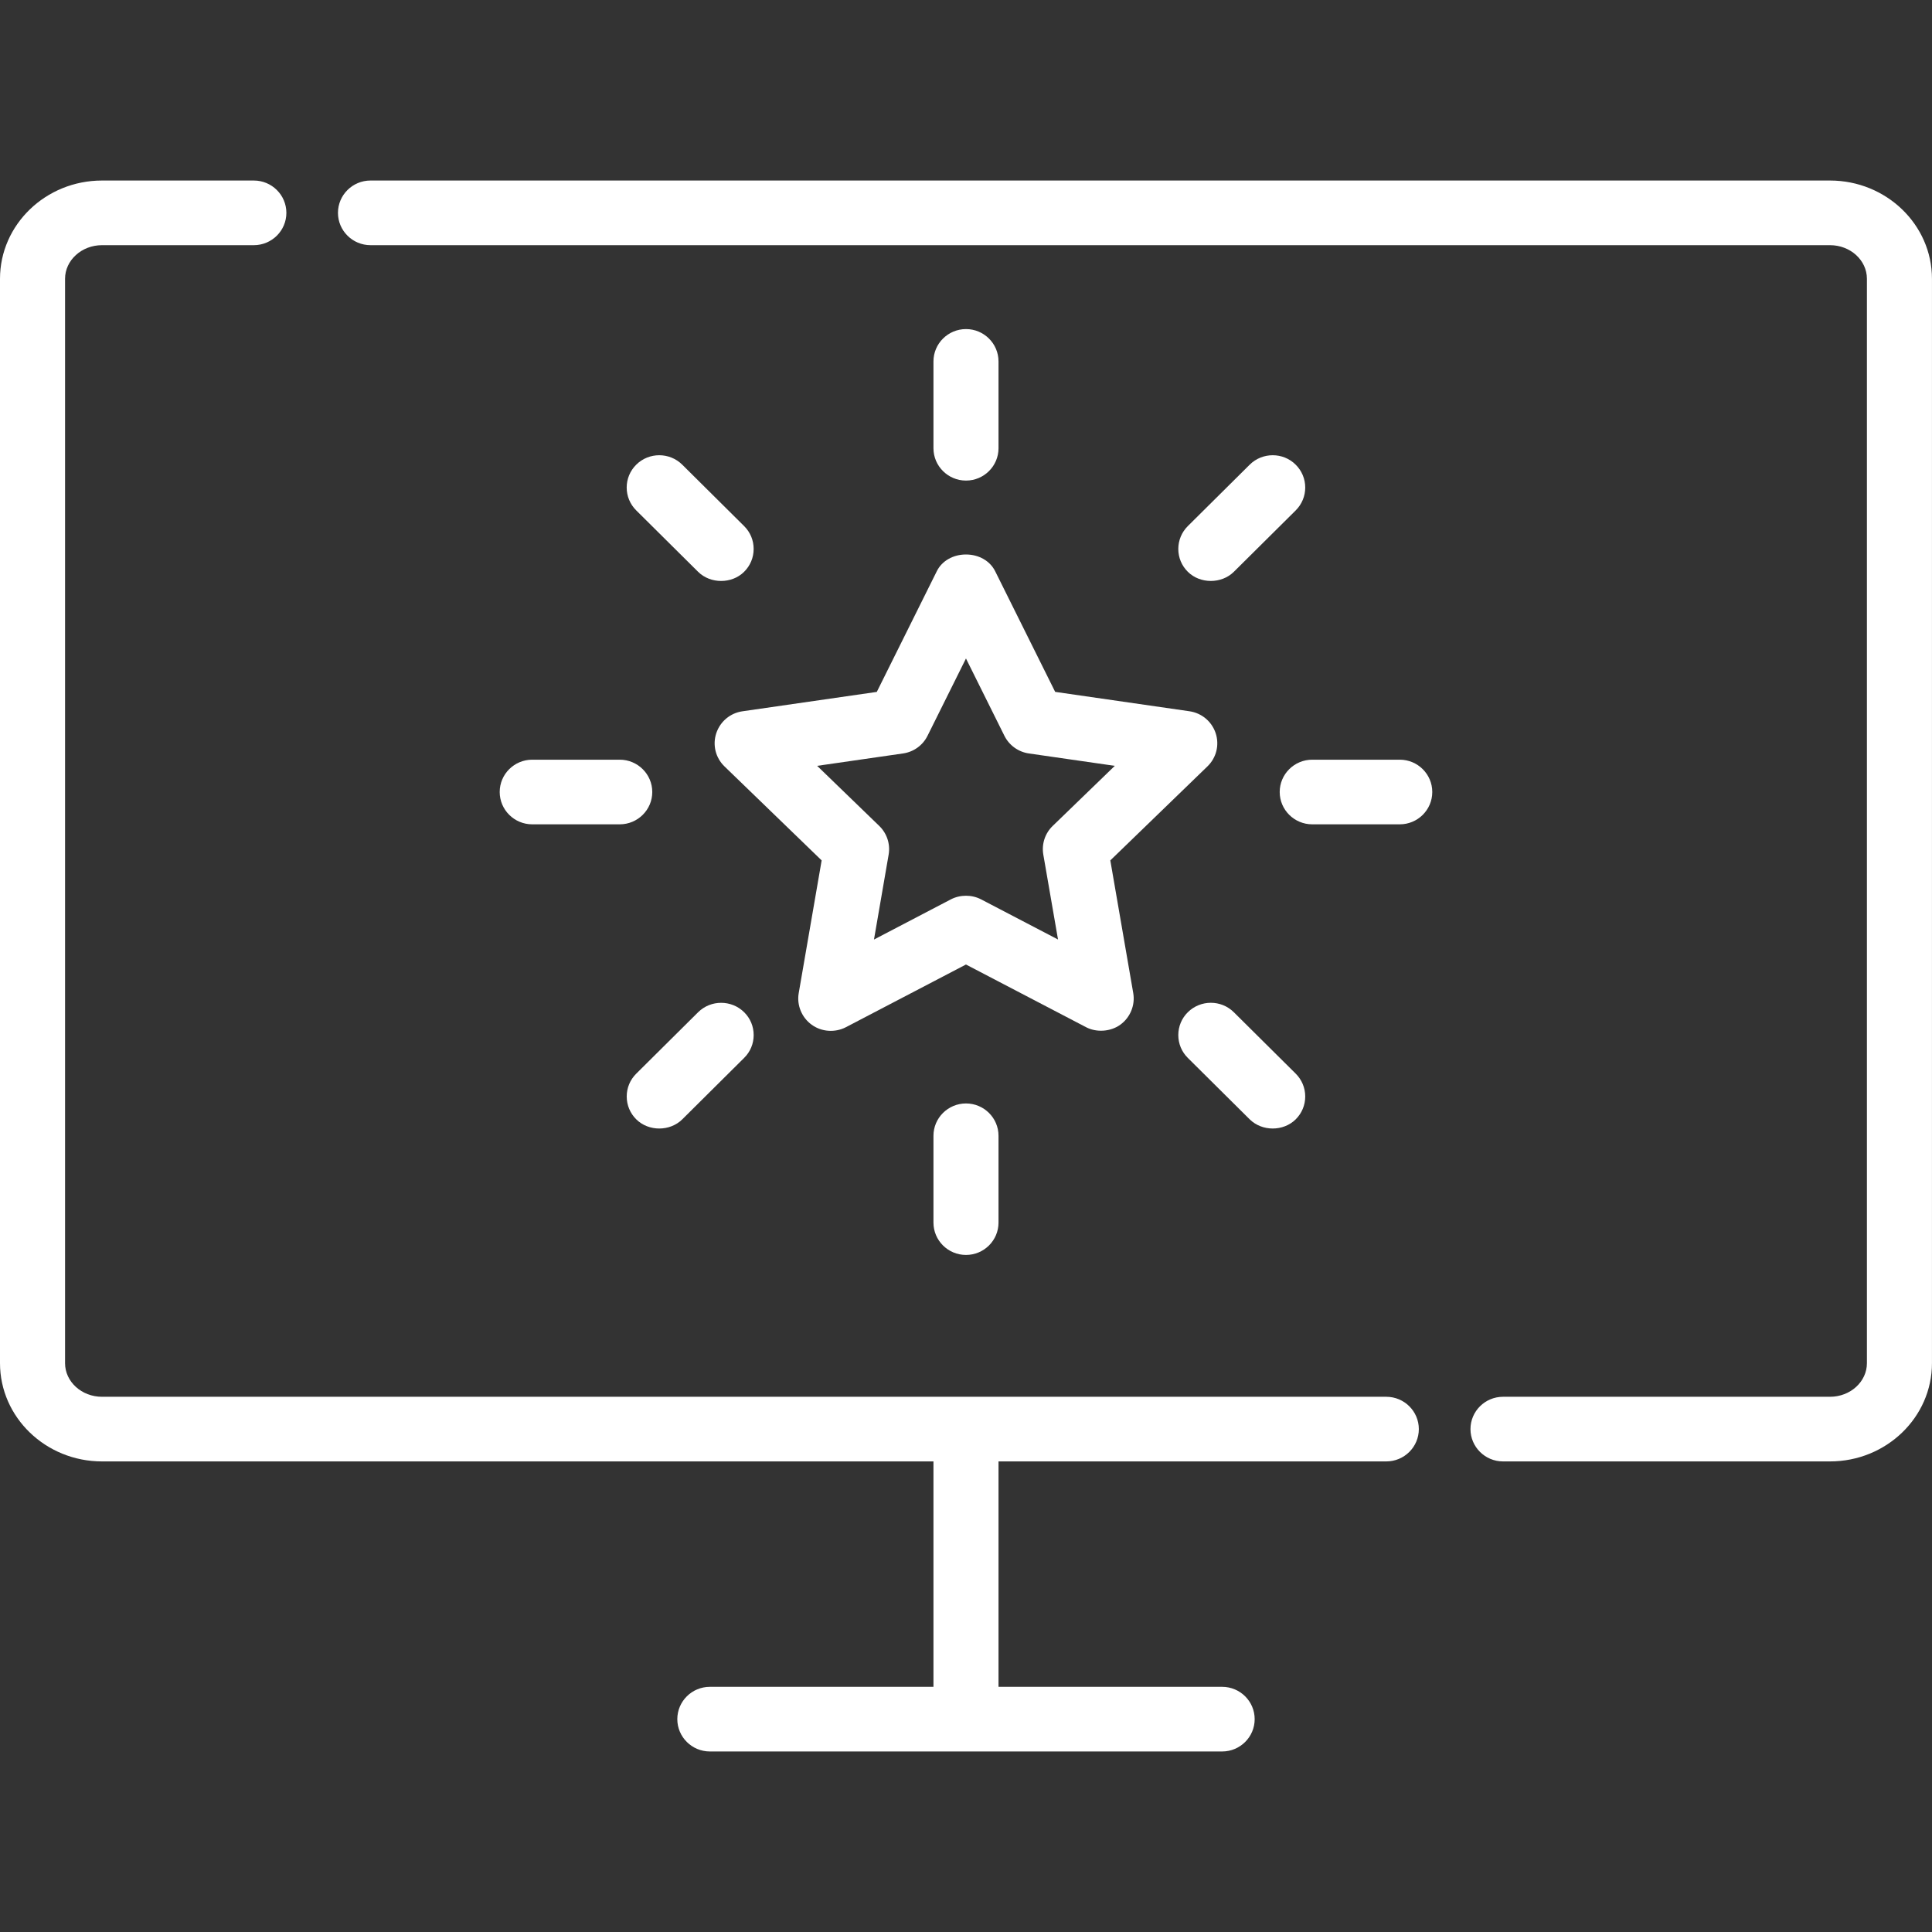
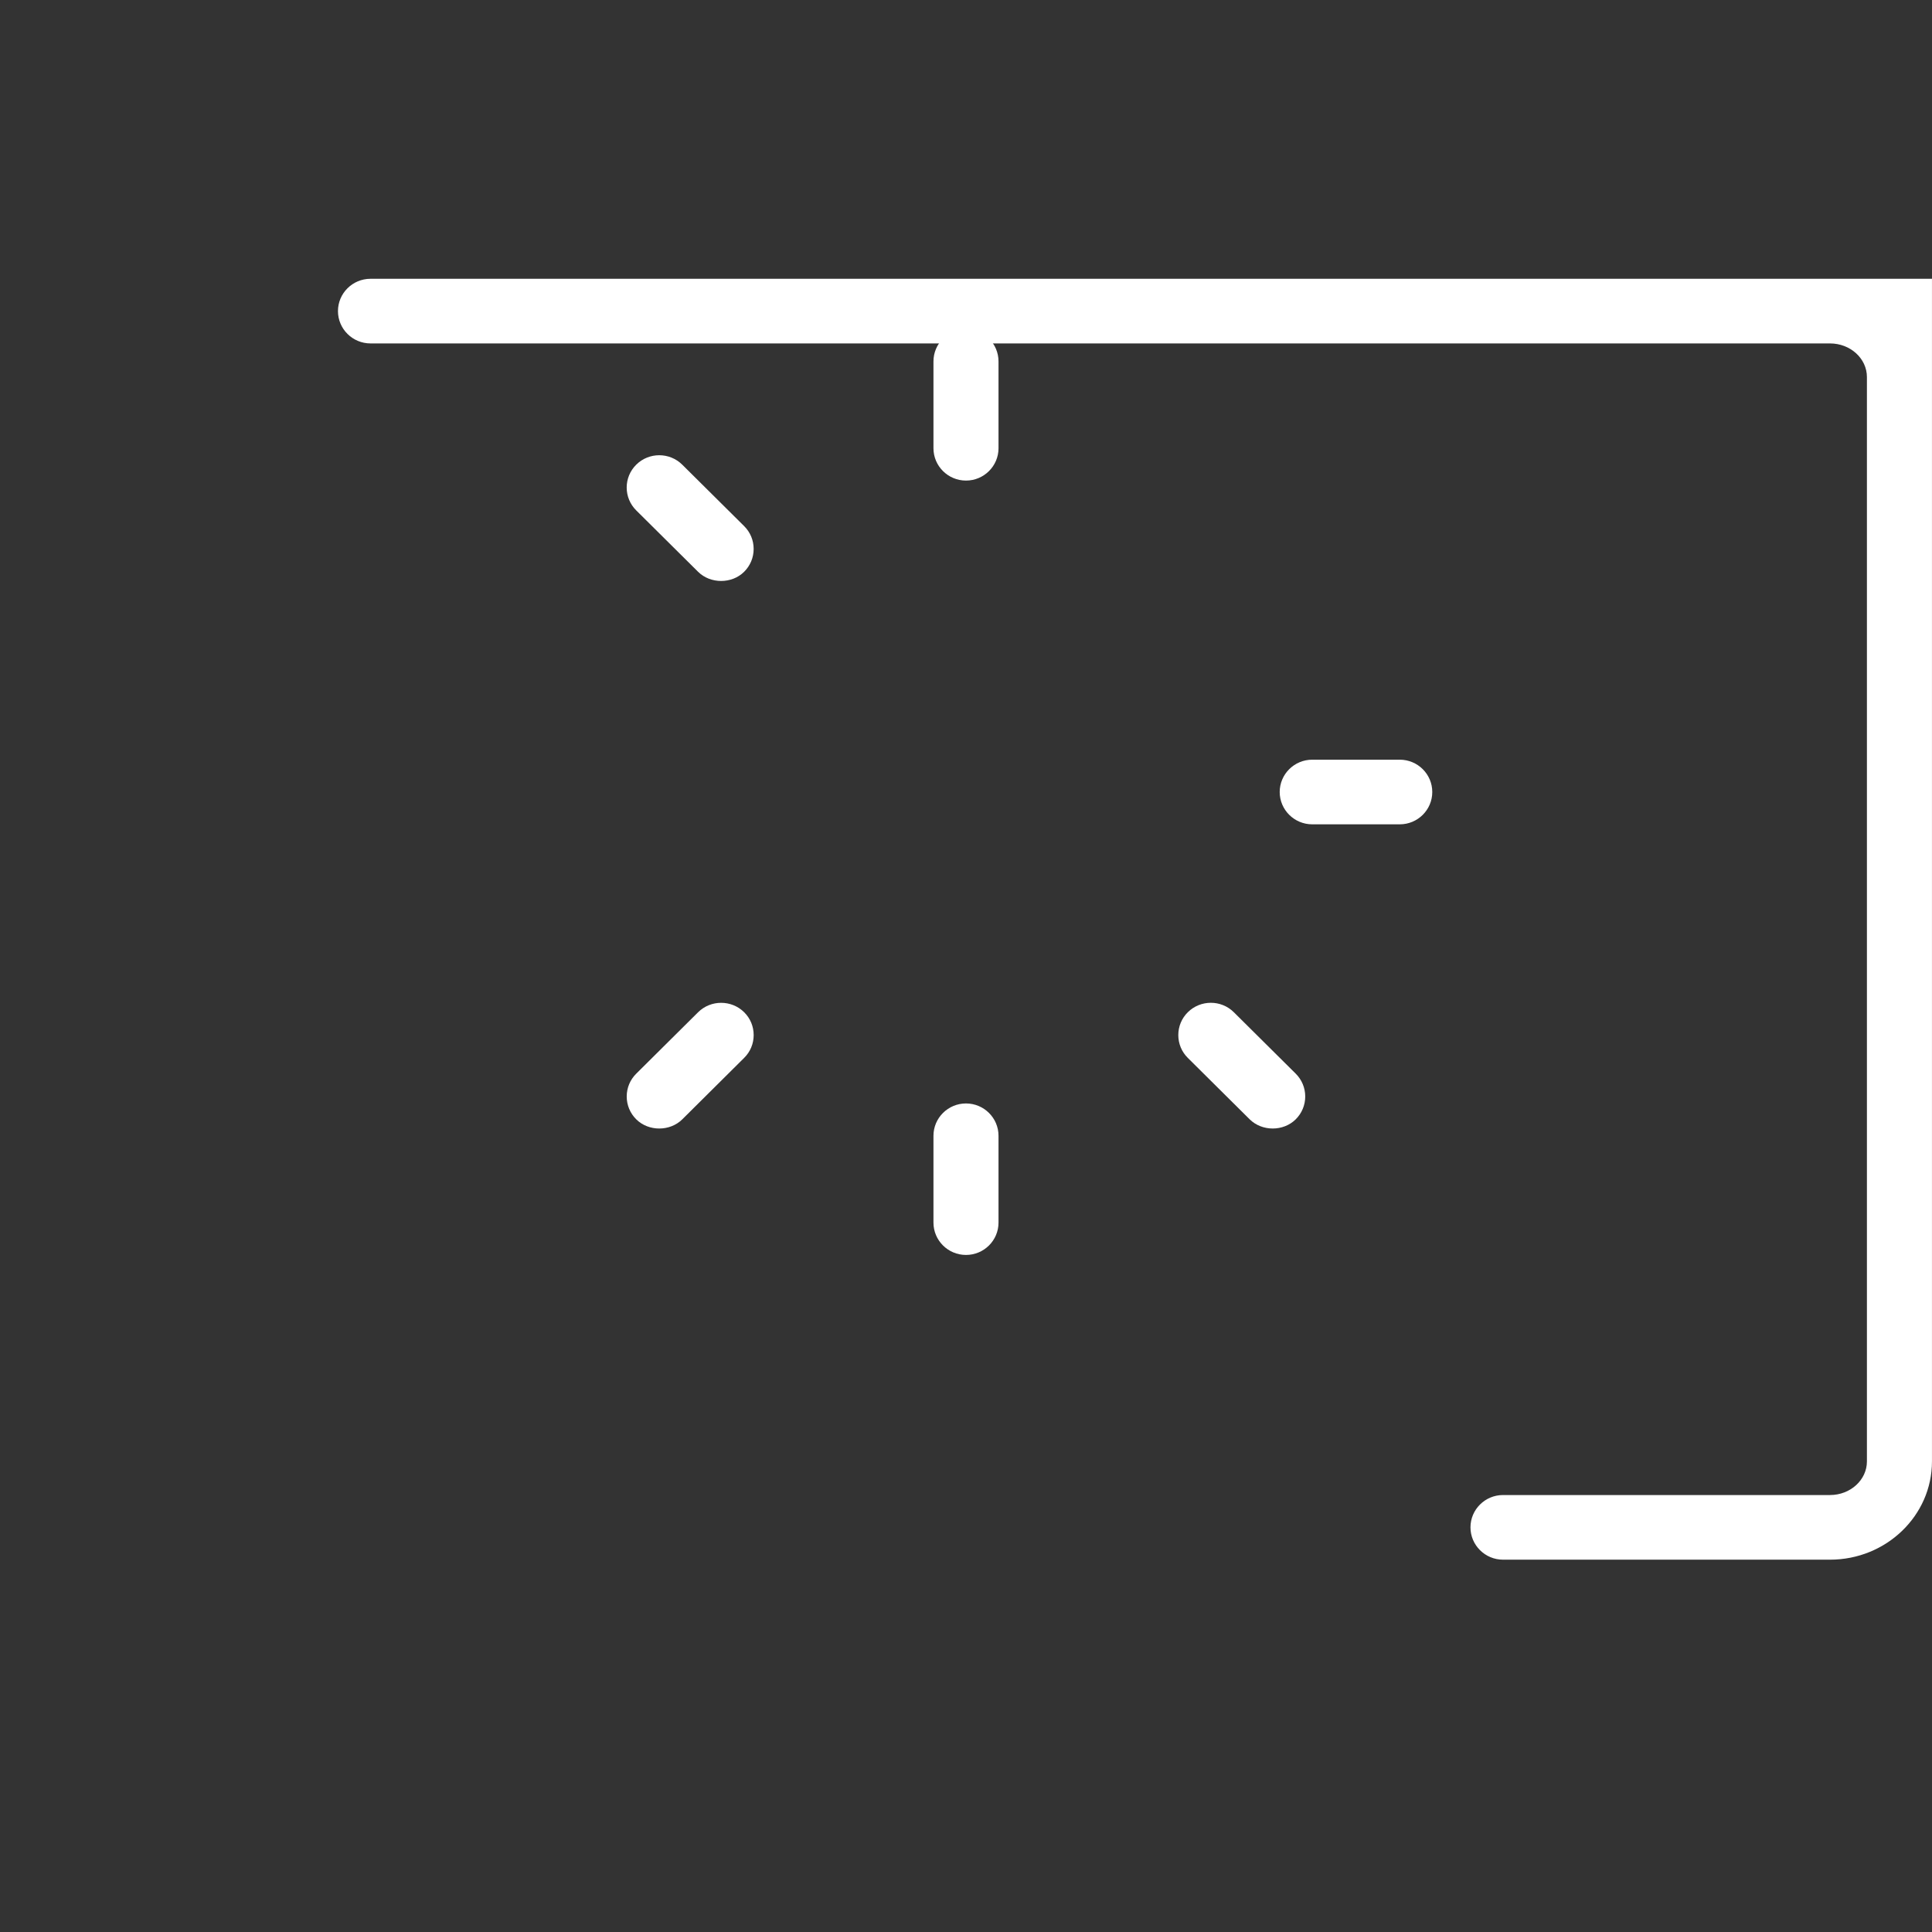
<svg xmlns="http://www.w3.org/2000/svg" version="1.1" id="Ebene_1" x="0px" y="0px" viewBox="0 0 70 70" style="enable-background:new 0 0 70 70;" xml:space="preserve">
  <rect x="0" y="0" width="70" height="70" fill="#333333" stroke="none" />
  <style type="text/css">
	.st0{fill:#FFFFFF;}
</style>
  <g>
-     <path class="st0" d="M50.228,52.95c0.65,0,1.179-0.525,1.179-1.171c0-0.646-0.529-1.171-1.179-1.171H3.696   c-0.738,0-1.339-0.546-1.339-1.218V10.101c0-0.671,0.601-1.218,1.339-1.218h5.501   c0.65,0,1.179-0.526,1.179-1.171c0-0.646-0.529-1.171-1.179-1.171H3.696c-2.038,0-3.696,1.597-3.696,3.56   V49.39c0,1.963,1.658,3.56,3.696,3.56h30.125v8.167h-8.102c-0.65,0-1.179,0.525-1.179,1.171   c0,0.645,0.529,1.171,1.179,1.171h18.562c0.65,0,1.178-0.525,1.178-1.171c0-0.646-0.528-1.171-1.178-1.171   h-8.103v-8.167H50.228z" />
-     <path class="st0" d="M69.999,10.101c0-1.963-1.657-3.56-3.695-3.56H13.424c-0.65,0-1.179,0.525-1.179,1.171   c0,0.646,0.529,1.171,1.179,1.171h52.88c0.738,0,1.338,0.546,1.338,1.218v39.289c0,0.672-0.6,1.218-1.338,1.218   H54.457c-0.65,0-1.179,0.525-1.179,1.171c0,0.645,0.529,1.171,1.179,1.171H66.304c2.038,0,3.695-1.596,3.695-3.56   V10.101H69.999z" />
-     <path class="st0" d="M44.047,26.567c-0.142-0.427-0.506-0.732-0.952-0.797l-4.864-0.702l-2.175-4.373   c-0.186-0.373-0.591-0.605-1.057-0.605s-0.872,0.232-1.056,0.605l-2.175,4.374l-4.865,0.702   c-0.446,0.064-0.81,0.37-0.952,0.798c-0.139,0.426-0.025,0.886,0.299,1.2l3.52,3.405l-0.831,4.809   c-0.076,0.435,0.109,0.885,0.47,1.145c0.358,0.26,0.844,0.294,1.241,0.089l4.349-2.271l4.351,2.271   c0.382,0.2,0.891,0.163,1.24-0.089c0.361-0.26,0.545-0.71,0.47-1.145l-0.831-4.809l3.519-3.406   C44.072,27.454,44.186,26.994,44.047,26.567z M38.14,29.926c-0.278,0.269-0.404,0.656-0.339,1.037l0.533,3.077   l-2.787-1.454c-0.336-0.175-0.758-0.176-1.098,0.001l-2.783,1.454l0.531-3.077   c0.066-0.38-0.061-0.768-0.339-1.038l-2.251-2.178l3.111-0.449c0.385-0.055,0.717-0.294,0.888-0.64l1.393-2.801   l1.392,2.8c0.172,0.346,0.504,0.586,0.888,0.641l3.112,0.449L38.14,29.926z" />
+     <path class="st0" d="M69.999,10.101H13.424c-0.65,0-1.179,0.525-1.179,1.171   c0,0.646,0.529,1.171,1.179,1.171h52.88c0.738,0,1.338,0.546,1.338,1.218v39.289c0,0.672-0.6,1.218-1.338,1.218   H54.457c-0.65,0-1.179,0.525-1.179,1.171c0,0.645,0.529,1.171,1.179,1.171H66.304c2.038,0,3.695-1.596,3.695-3.56   V10.101H69.999z" />
    <path class="st0" d="M36.178,13.094c0-0.646-0.529-1.171-1.178-1.171c-0.65,0-1.179,0.526-1.179,1.171v3.147   c0,0.646,0.529,1.171,1.179,1.171c0.65,0,1.178-0.526,1.178-1.171V13.094z" />
    <path class="st0" d="M36.178,41.151c0-0.646-0.529-1.171-1.178-1.171c-0.65,0-1.179,0.525-1.179,1.171v3.147   c0,0.646,0.529,1.171,1.179,1.171c0.65,0,1.178-0.525,1.178-1.171V41.151z" />
-     <path class="st0" d="M46.113,16.494c-0.302,0-0.604,0.114-0.834,0.342l-2.242,2.225   c-0.222,0.221-0.345,0.516-0.345,0.829c0,0.312,0.122,0.606,0.345,0.827c0.445,0.443,1.221,0.442,1.667,0.001   l2.242-2.225c0.222-0.222,0.345-0.517,0.345-0.829c0-0.312-0.123-0.606-0.346-0.828   C46.716,16.607,46.414,16.494,46.113,16.494z" />
    <path class="st0" d="M26.128,36.334c-0.302,0-0.603,0.113-0.834,0.341l-2.241,2.225   c-0.223,0.221-0.346,0.515-0.346,0.828s0.123,0.607,0.346,0.828c0.446,0.443,1.22,0.443,1.667,0l2.241-2.226   c0.223-0.22,0.346-0.514,0.346-0.828c0-0.313-0.122-0.607-0.345-0.827C26.731,36.447,26.43,36.334,26.128,36.334z   " />
    <path class="st0" d="M50.716,27.525h-3.171c-0.65,0-1.179,0.525-1.179,1.171c0,0.646,0.529,1.171,1.179,1.171h3.171   c0.65,0,1.178-0.525,1.178-1.171S51.366,27.525,50.716,27.525z" />
-     <path class="st0" d="M22.454,27.525h-3.171c-0.65,0-1.178,0.525-1.178,1.171c0,0.646,0.529,1.171,1.178,1.171h3.171   c0.65,0,1.179-0.525,1.179-1.171C23.633,28.051,23.104,27.525,22.454,27.525z" />
    <path class="st0" d="M46.945,38.899l-2.241-2.224c-0.46-0.457-1.207-0.455-1.667,0   c-0.222,0.22-0.345,0.514-0.345,0.827c0,0.314,0.123,0.608,0.345,0.828l2.242,2.226   c0.45,0.443,1.219,0.443,1.667,0c0.222-0.221,0.345-0.516,0.345-0.828S47.168,39.121,46.945,38.899z" />
    <path class="st0" d="M26.961,19.061l-2.242-2.225c-0.23-0.228-0.532-0.342-0.834-0.342   c-0.301,0-0.603,0.114-0.833,0.342c-0.223,0.222-0.346,0.516-0.346,0.828c0,0.313,0.123,0.607,0.346,0.829   l2.242,2.225c0.446,0.442,1.222,0.442,1.666,0c0.223-0.221,0.346-0.515,0.346-0.828   C27.307,19.577,27.184,19.282,26.961,19.061z" />
  </g>
</svg>